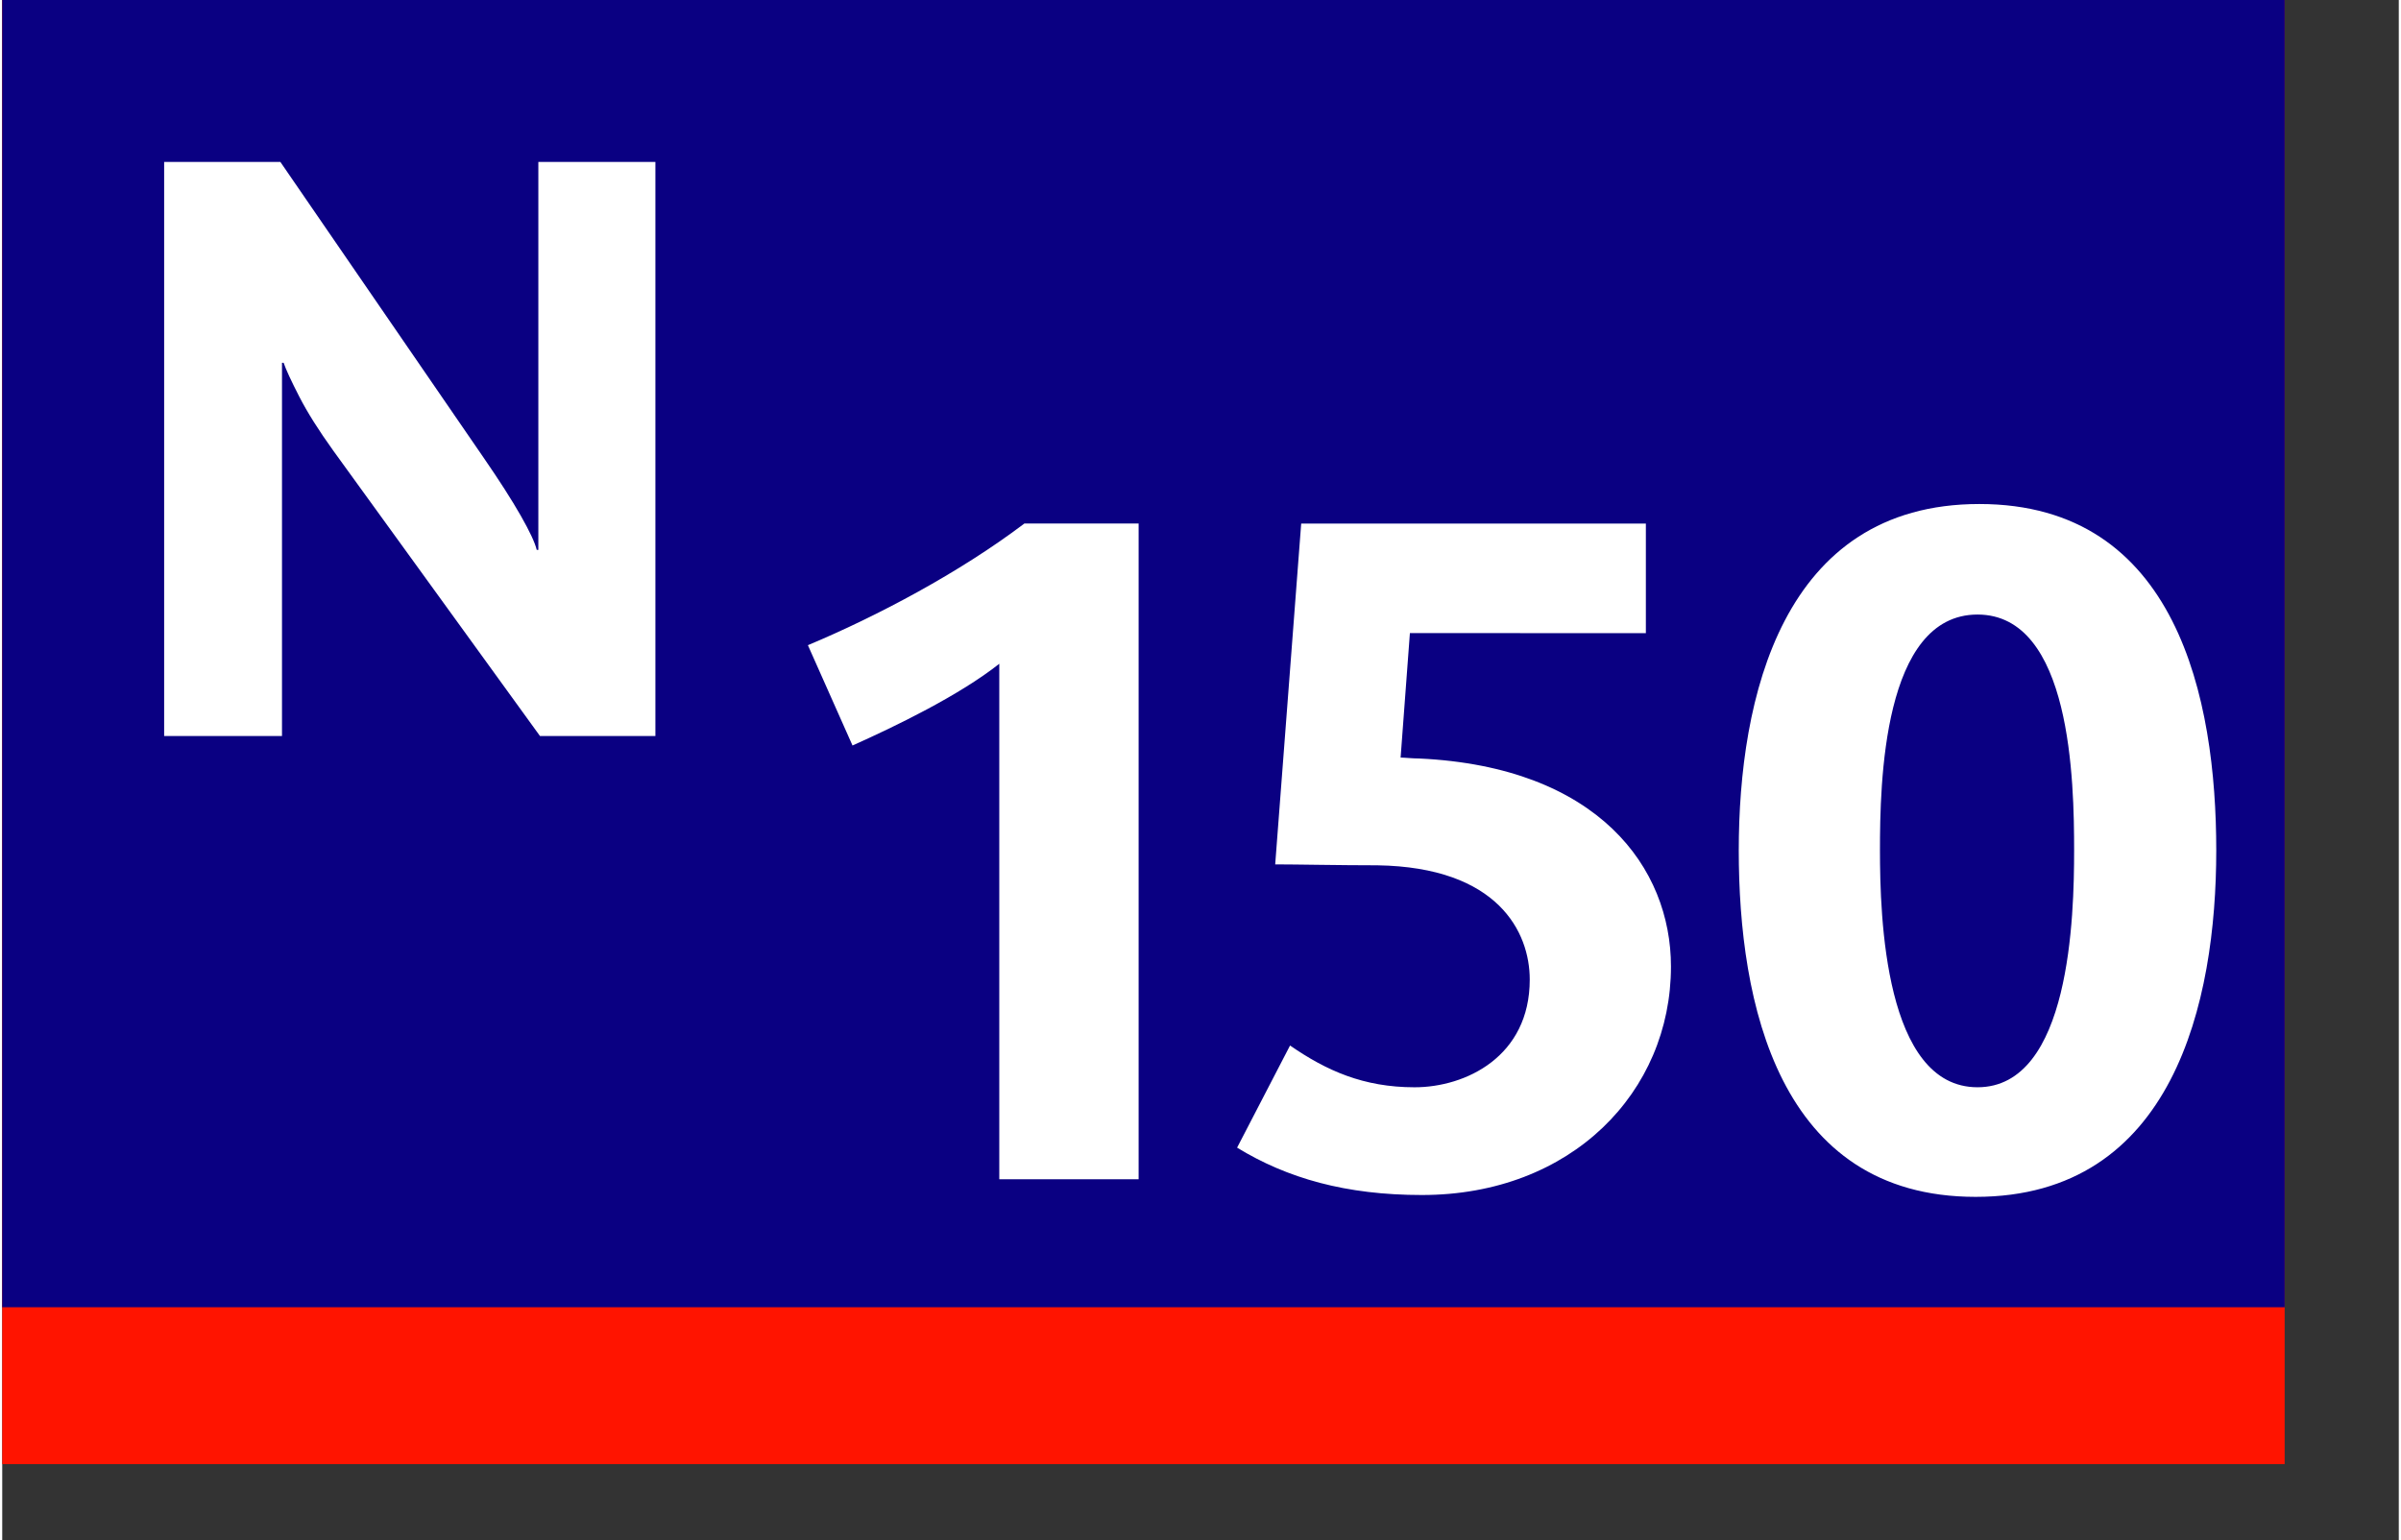
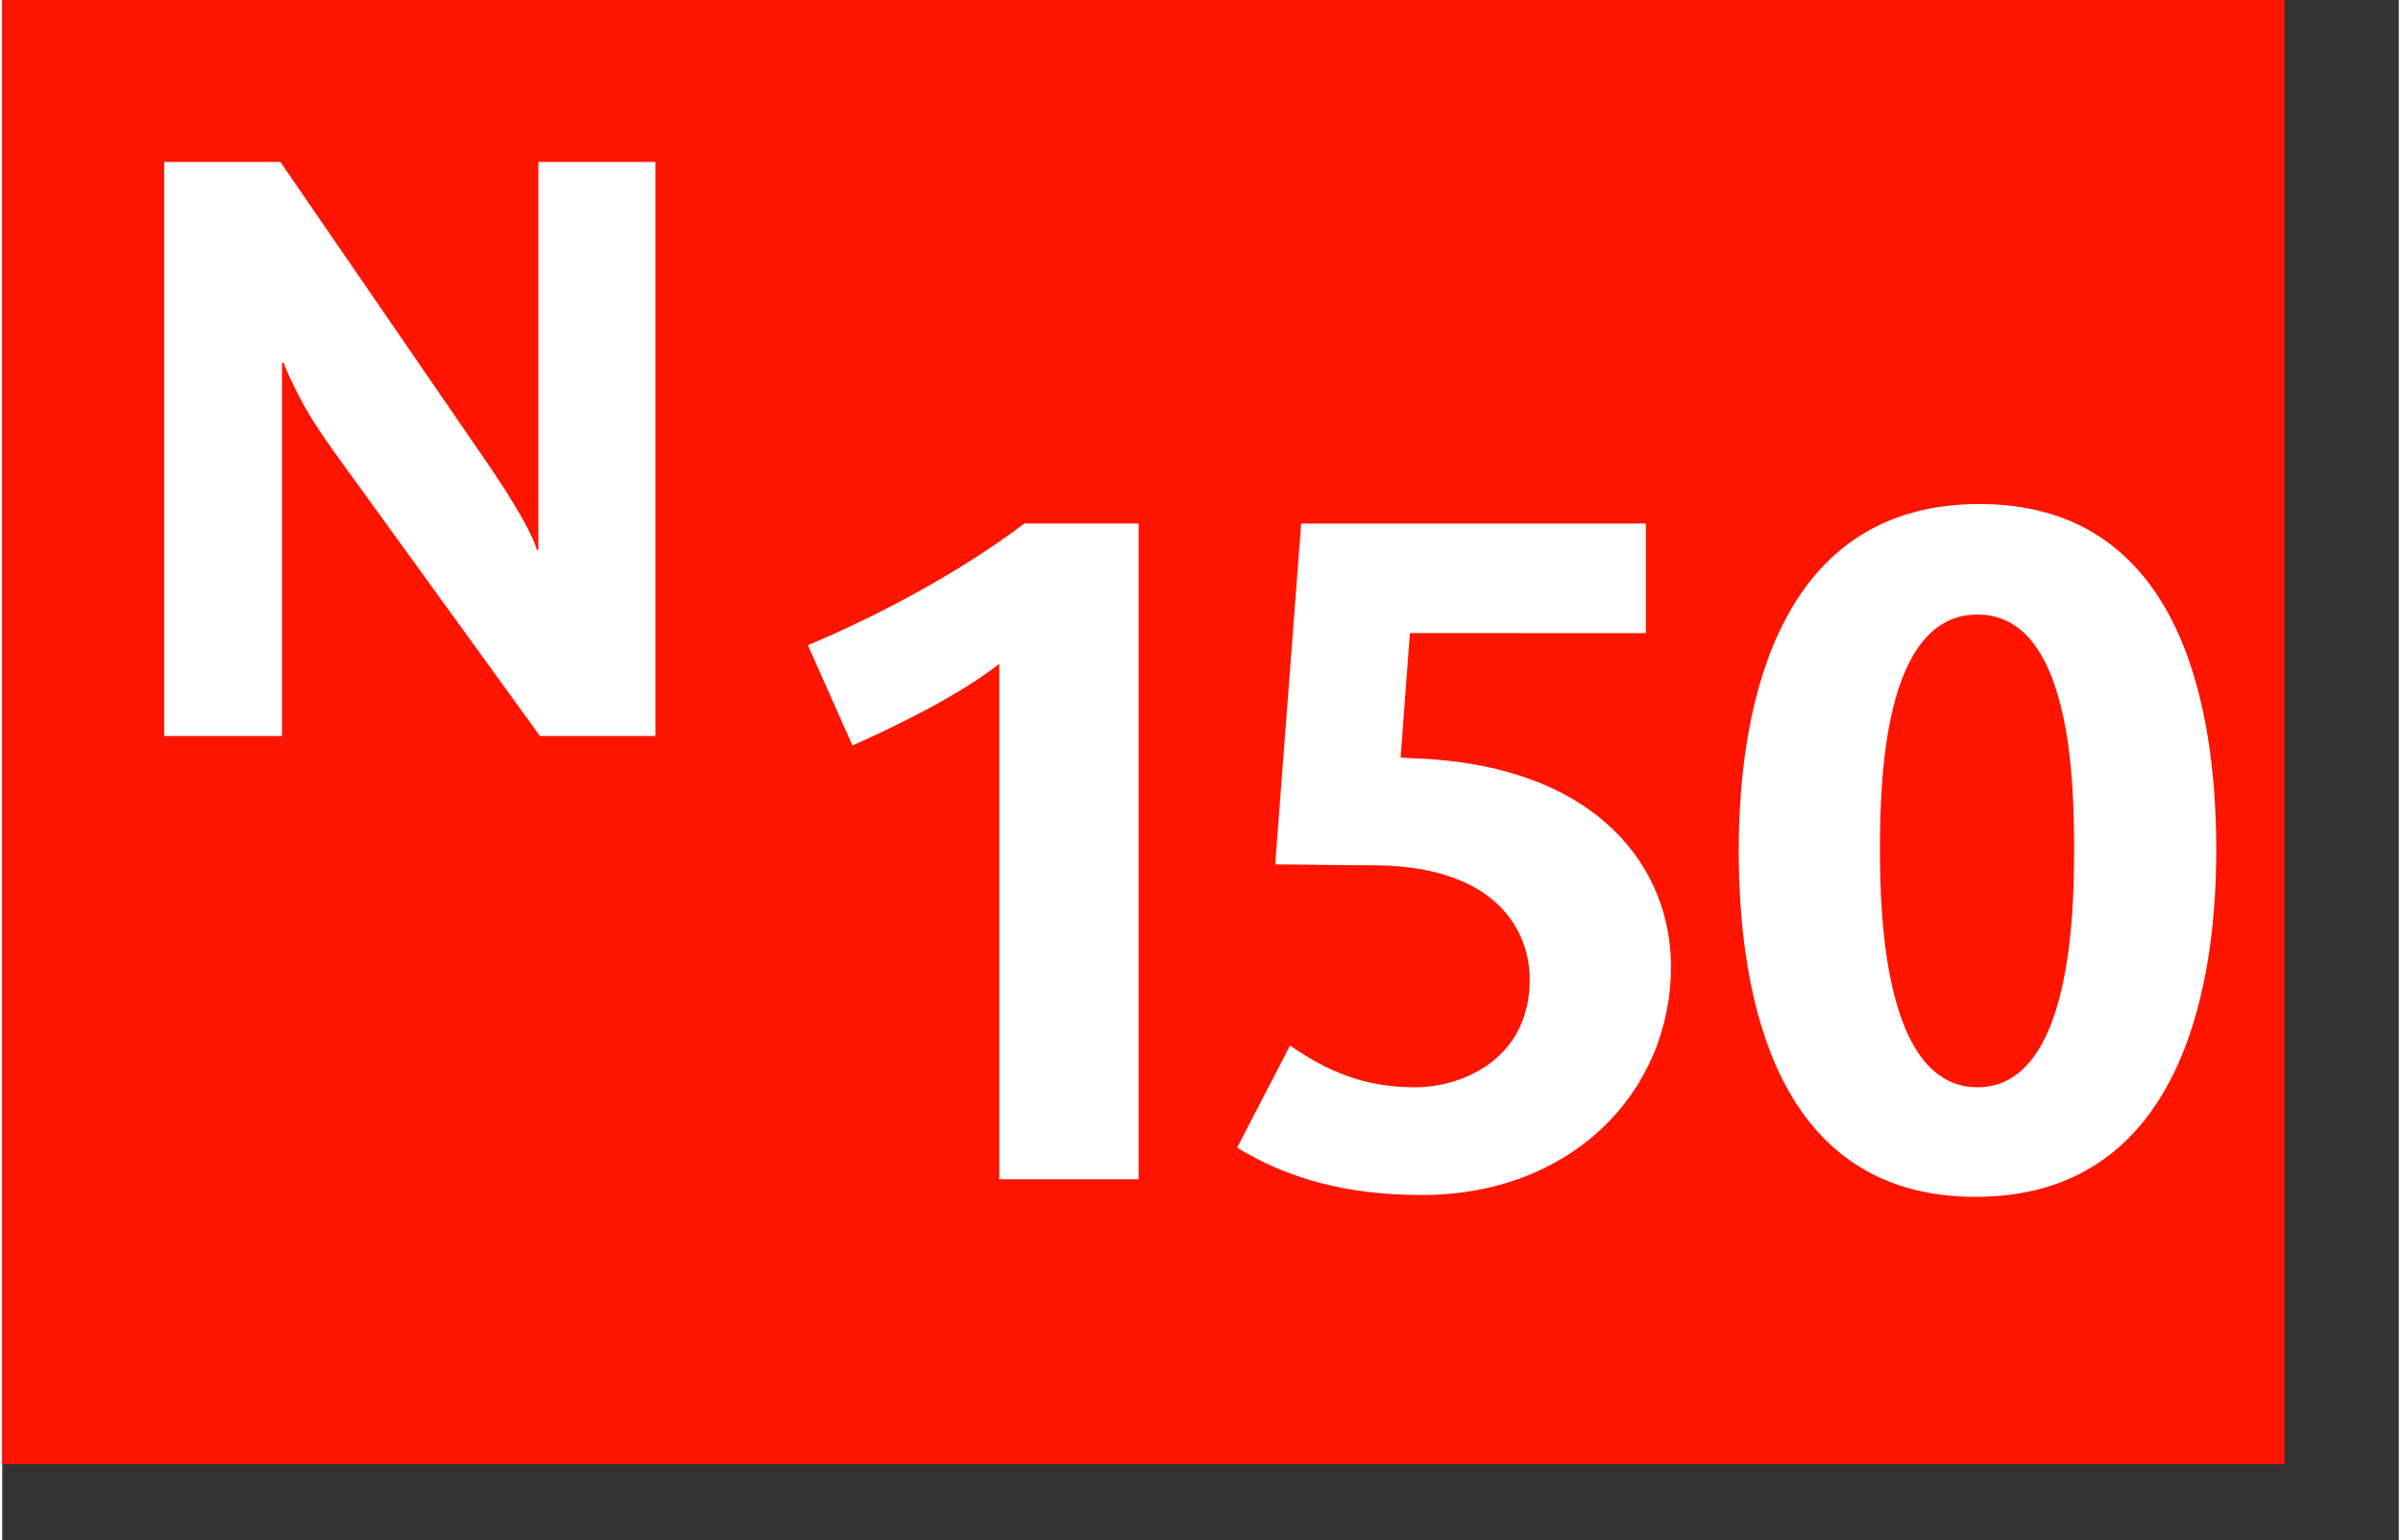
<svg xmlns="http://www.w3.org/2000/svg" width="120" height="77" viewBox="0 0 126 81">
  <rect x="0" y="0" width="126" height="81" fill="#333333" stroke="none" />
-   <path fill-rule="evenodd" clip-rule="evenodd" fill="#FF1400" d="M0 0h120v77H0z" />
-   <path fill-rule="evenodd" clip-rule="evenodd" fill="#0A0082" d="M0 0h120v68.75H0z" />
+   <path fill-rule="evenodd" clip-rule="evenodd" fill="#FF1400" d="M0 0h120v77H0" />
  <path fill-rule="evenodd" clip-rule="evenodd" fill="#FFF" d="M34.341 38.708V8.516h-6.154v20.402h-.085c-.089-.373-.371-.975-.845-1.807-.475-.832-1.12-1.841-1.937-3.026L14.623 8.516h-6.11v30.192h6.196V19.081h.086c.124.36.399.954.823 1.78.424.826 1.02 1.772 1.786 2.838l10.868 15.008h6.069z" />
  <g fill="#FFF">
    <path d="M52.421 62.018V34.909c-2.101 1.661-5.422 3.272-7.717 4.298l-2.345-5.275c3.614-1.514 7.961-3.809 11.38-6.398h6.008v34.484h-7.326zM74.645 62.848c-4.006 0-7.083-.879-9.721-2.491l2.784-5.372c1.905 1.318 3.858 2.197 6.545 2.197s6.057-1.611 6.057-5.666c0-2.49-1.661-5.91-8.011-6.008-1.953 0-4.249-.049-5.372-.049l1.367-17.925h18.121v5.763H74.009l-.488 6.545c.195 0 .635.049.977.049 9.427.439 13.237 5.764 13.237 10.941-.001 6.594-5.227 12.016-13.09 12.016zM103.754 62.945c-10.404 0-12.455-10.258-12.455-18.219s2.246-18.219 12.65-18.219c10.402 0 12.455 10.258 12.455 18.219s-2.248 18.219-12.65 18.219zm.098-30.625c-4.982 0-5.129 8.89-5.129 12.406 0 3.468.244 12.455 5.129 12.455 4.884 0 5.079-9.036 5.079-12.455 0-3.614-.147-12.406-5.079-12.406z" />
  </g>
</svg>